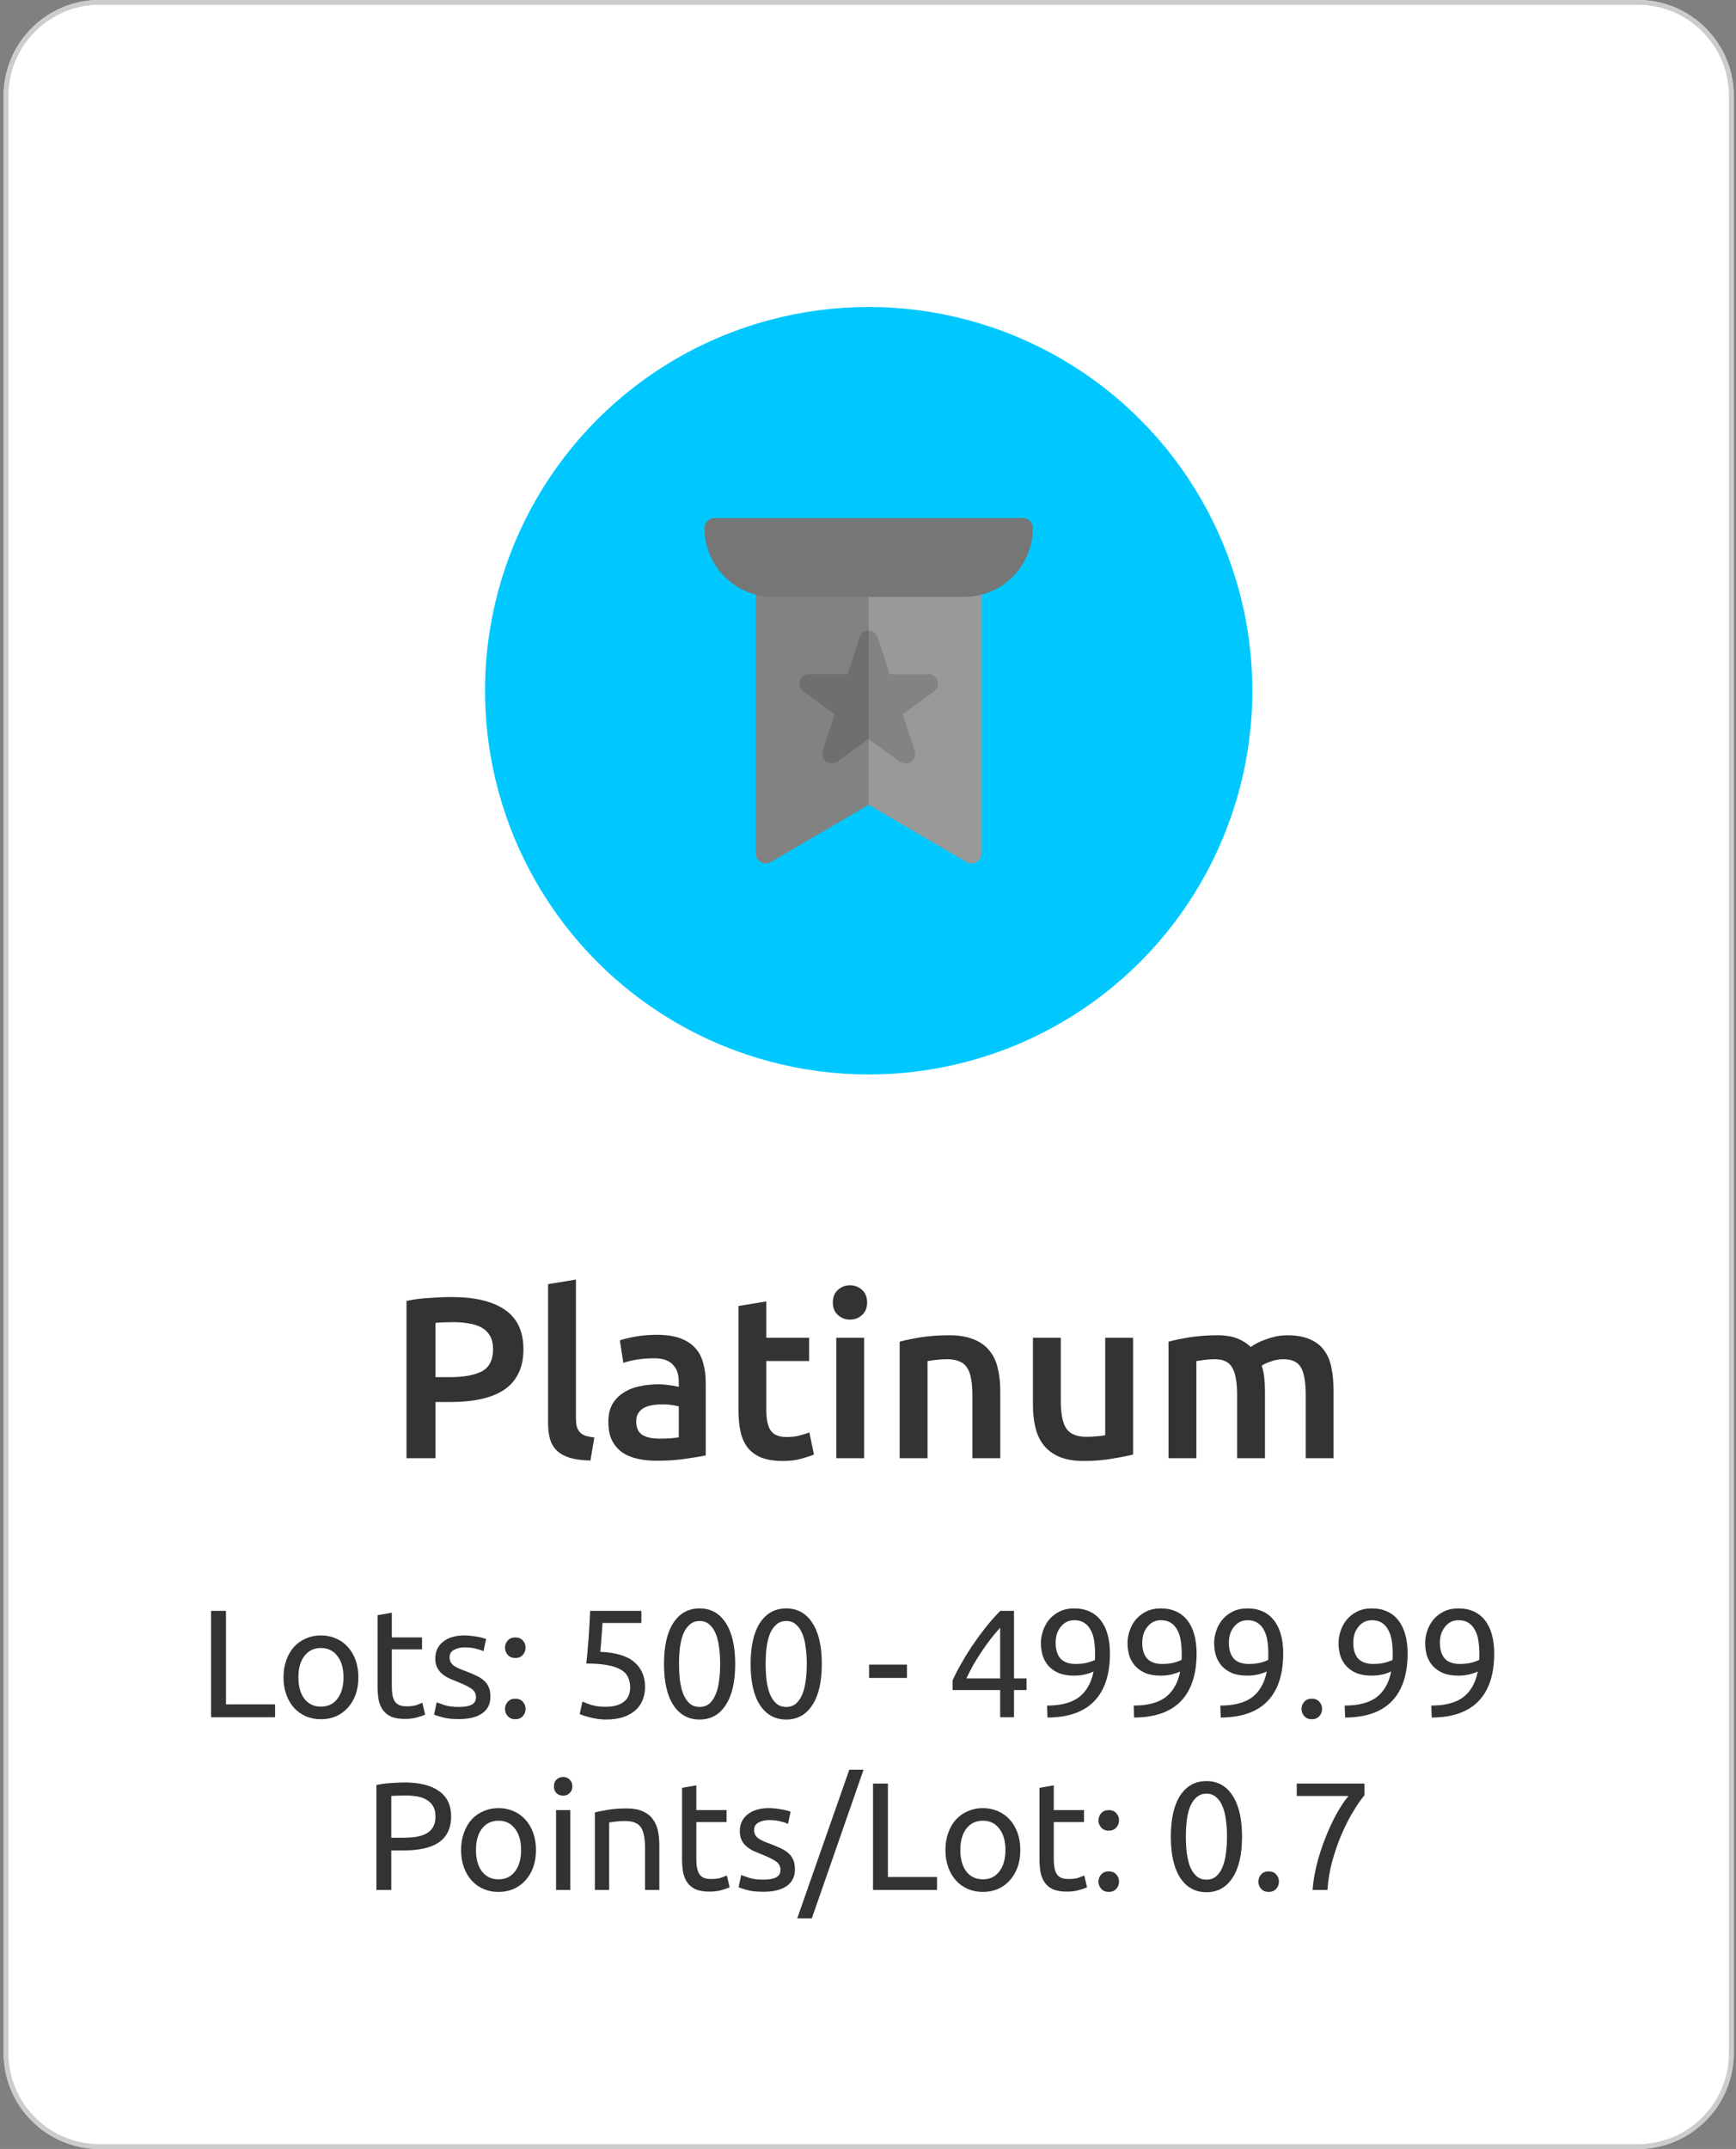
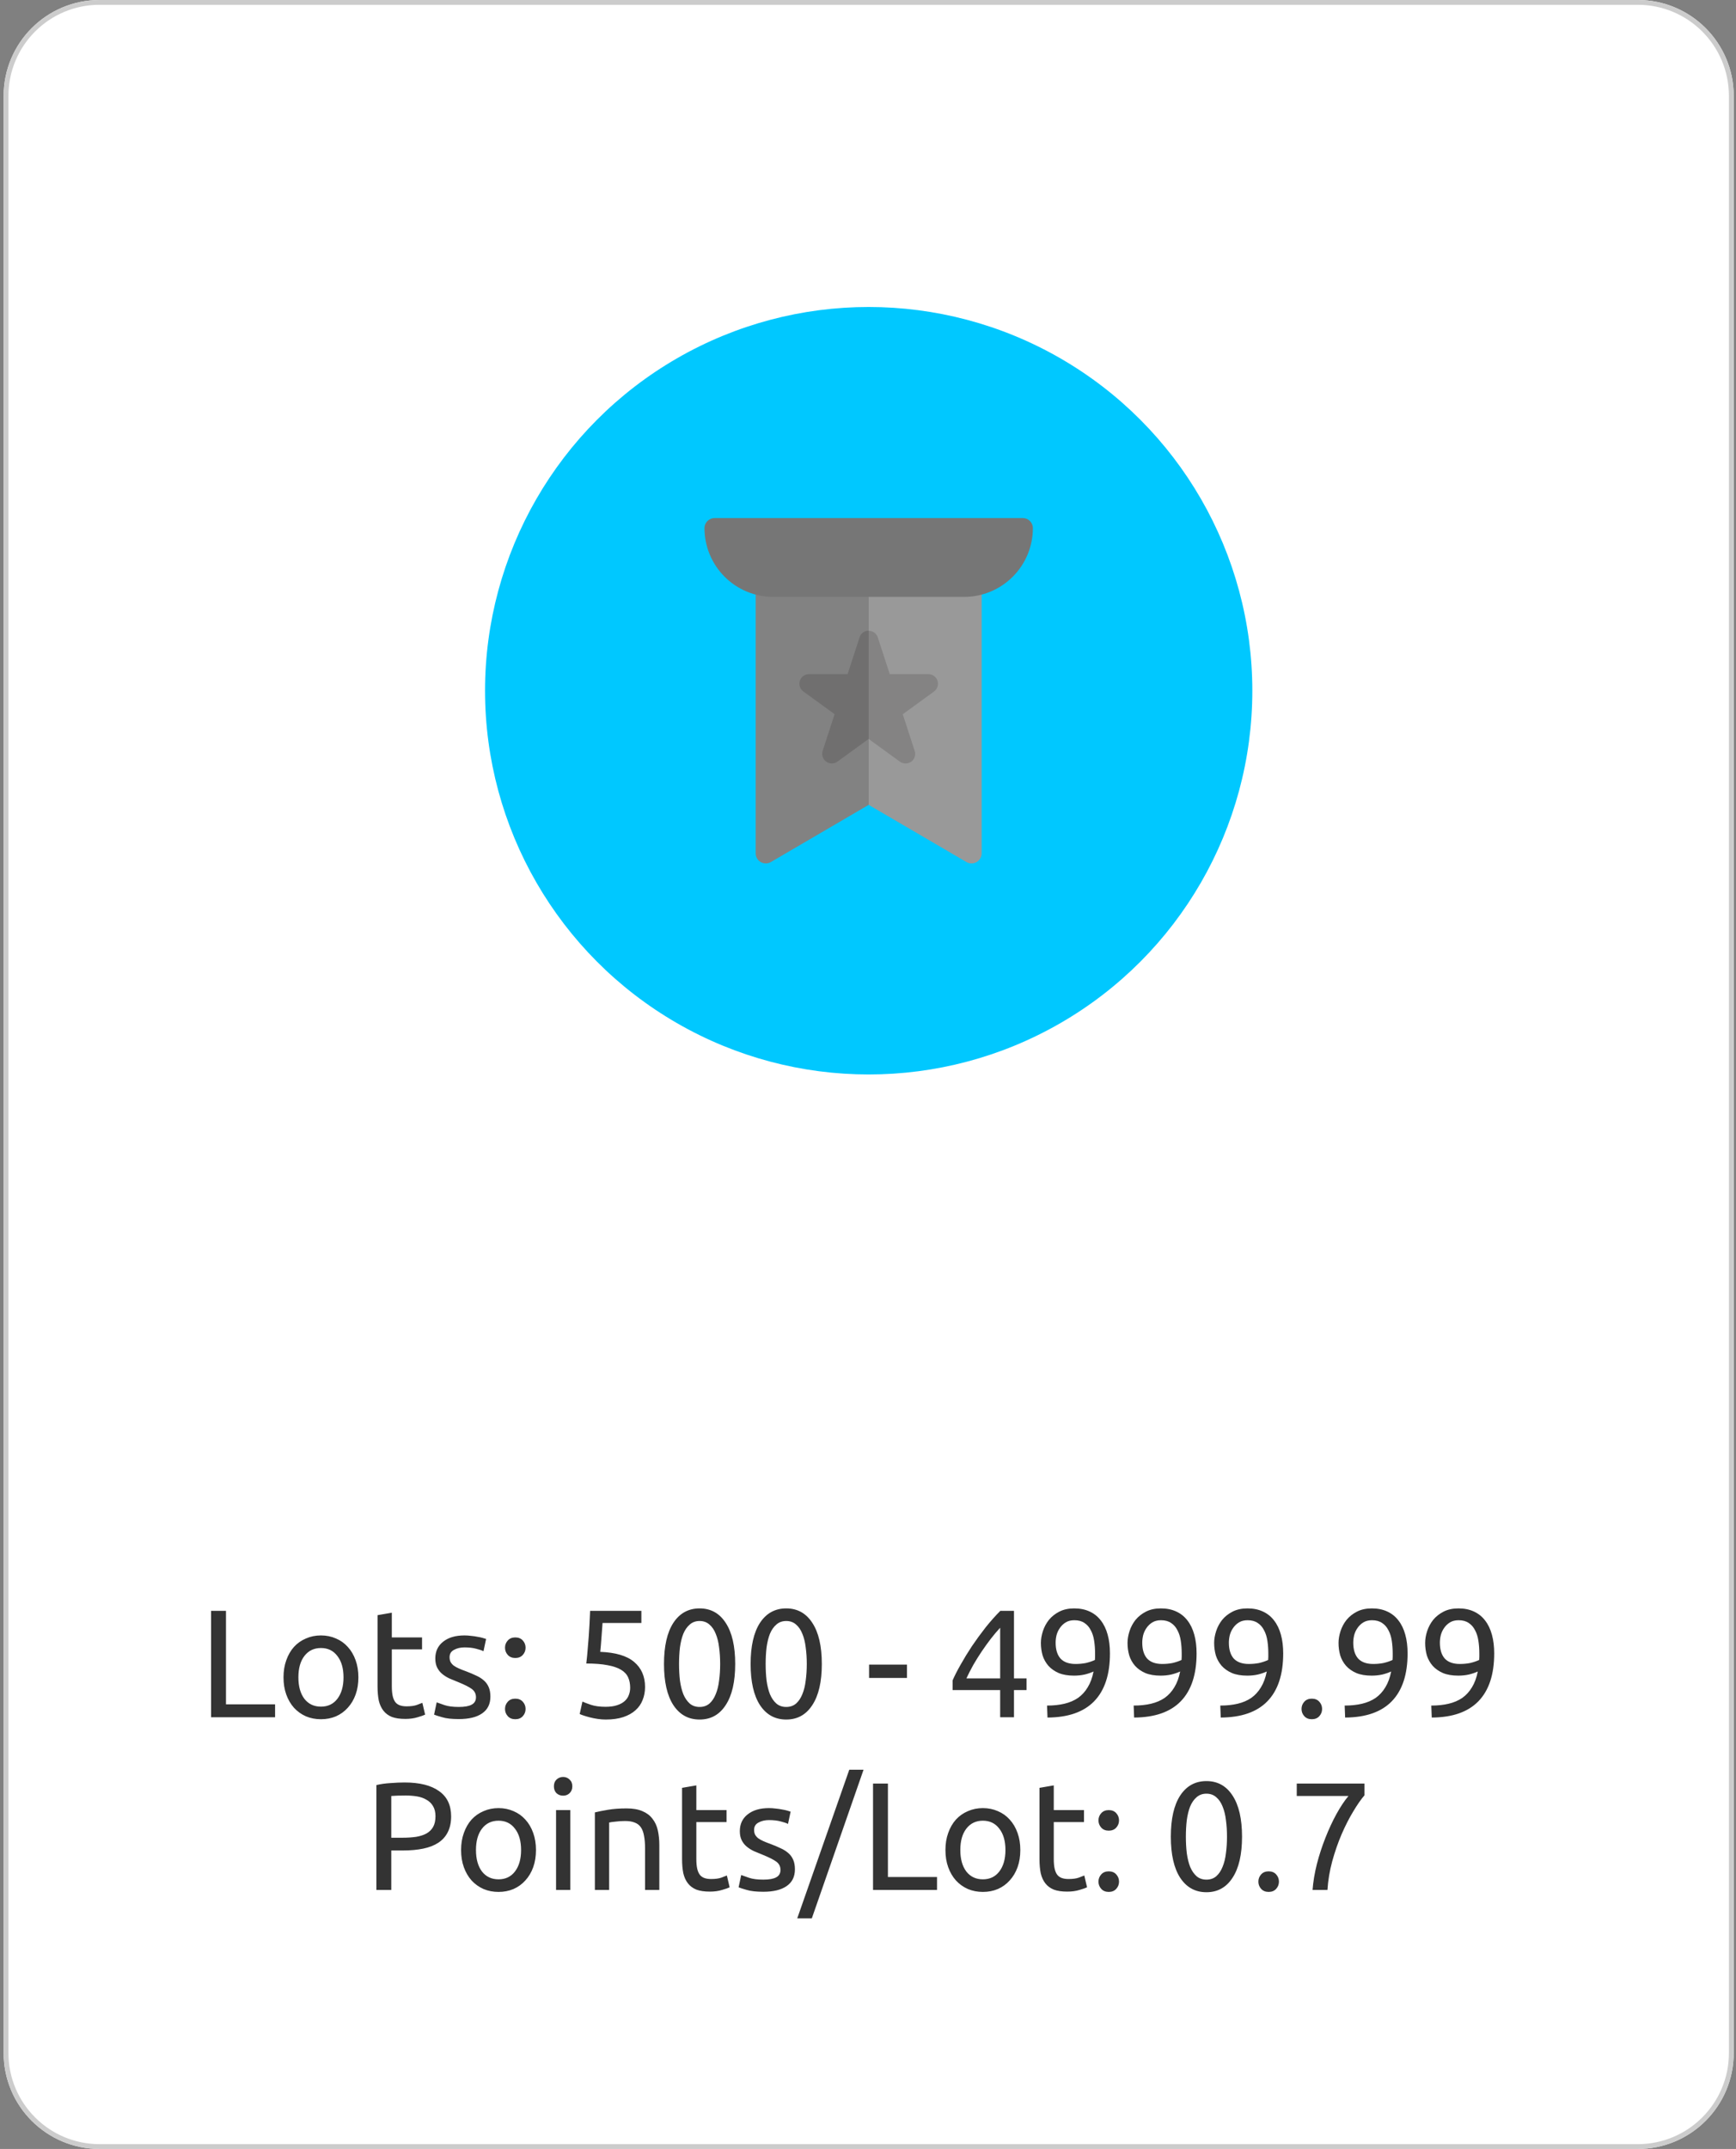
<svg xmlns="http://www.w3.org/2000/svg" width="181" height="224" viewBox="0 0 181 224" fill="none">
  <rect x="0" y="0" width="181" height="224" fill="#808080" stroke="none" />
  <path d="M0.38 10C0.38 4.477 4.858 0 10.38 0H170.761C176.284 0 180.761 4.477 180.761 10V214C180.761 219.523 176.284 224 170.761 224H10.38C4.858 224 0.38 219.523 0.38 214V10Z" fill="white" />
  <path fill-rule="evenodd" clip-rule="evenodd" d="M170.761 0.5H10.38C5.134 0.5 0.88 4.753 0.88 10V214C0.88 219.247 5.134 223.5 10.38 223.5H170.761C176.008 223.5 180.261 219.247 180.261 214V10C180.261 4.753 176.008 0.5 170.761 0.5ZM10.38 0C4.858 0 0.38 4.477 0.38 10V214C0.38 219.523 4.858 224 10.38 224H170.761C176.284 224 180.761 219.523 180.761 214V10C180.761 4.477 176.284 0 170.761 0H10.38Z" fill="#CCCCCC" />
  <path d="M28.681 177.656V179H22.009V167.912H23.561V177.656H28.681ZM37.367 174.84C37.367 175.501 37.271 176.099 37.079 176.632C36.887 177.165 36.615 177.624 36.263 178.008C35.921 178.392 35.511 178.691 35.031 178.904C34.551 179.107 34.028 179.208 33.463 179.208C32.897 179.208 32.375 179.107 31.895 178.904C31.415 178.691 30.999 178.392 30.647 178.008C30.305 177.624 30.039 177.165 29.847 176.632C29.655 176.099 29.559 175.501 29.559 174.84C29.559 174.189 29.655 173.597 29.847 173.064C30.039 172.52 30.305 172.056 30.647 171.672C30.999 171.288 31.415 170.995 31.895 170.792C32.375 170.579 32.897 170.472 33.463 170.472C34.028 170.472 34.551 170.579 35.031 170.792C35.511 170.995 35.921 171.288 36.263 171.672C36.615 172.056 36.887 172.52 37.079 173.064C37.271 173.597 37.367 174.189 37.367 174.84ZM35.815 174.84C35.815 173.901 35.601 173.16 35.175 172.616C34.759 172.061 34.188 171.784 33.463 171.784C32.737 171.784 32.161 172.061 31.735 172.616C31.319 173.16 31.111 173.901 31.111 174.84C31.111 175.779 31.319 176.525 31.735 177.08C32.161 177.624 32.737 177.896 33.463 177.896C34.188 177.896 34.759 177.624 35.175 177.08C35.601 176.525 35.815 175.779 35.815 174.84ZM40.852 170.68H44.004V171.928H40.852V175.768C40.852 176.184 40.884 176.531 40.948 176.808C41.012 177.075 41.108 177.288 41.236 177.448C41.364 177.597 41.524 177.704 41.716 177.768C41.908 177.832 42.132 177.864 42.388 177.864C42.836 177.864 43.194 177.816 43.46 177.72C43.737 177.613 43.929 177.539 44.036 177.496L44.324 178.728C44.175 178.803 43.913 178.893 43.54 179C43.167 179.117 42.74 179.176 42.26 179.176C41.695 179.176 41.225 179.107 40.852 178.968C40.489 178.819 40.196 178.6 39.972 178.312C39.748 178.024 39.588 177.672 39.492 177.256C39.407 176.829 39.364 176.339 39.364 175.784V168.36L40.852 168.104V170.68ZM47.834 177.928C48.442 177.928 48.89 177.848 49.178 177.688C49.476 177.528 49.626 177.272 49.626 176.92C49.626 176.557 49.482 176.269 49.194 176.056C48.906 175.843 48.431 175.603 47.77 175.336C47.45 175.208 47.14 175.08 46.842 174.952C46.554 174.813 46.303 174.653 46.09 174.472C45.876 174.291 45.706 174.072 45.578 173.816C45.45 173.56 45.386 173.245 45.386 172.872C45.386 172.136 45.658 171.555 46.202 171.128C46.746 170.691 47.487 170.472 48.426 170.472C48.66 170.472 48.895 170.488 49.13 170.52C49.364 170.541 49.583 170.573 49.786 170.616C49.988 170.648 50.164 170.685 50.314 170.728C50.474 170.771 50.596 170.808 50.682 170.84L50.41 172.12C50.25 172.035 49.999 171.949 49.658 171.864C49.316 171.768 48.906 171.72 48.426 171.72C48.01 171.72 47.647 171.805 47.338 171.976C47.028 172.136 46.874 172.392 46.874 172.744C46.874 172.925 46.906 173.085 46.97 173.224C47.044 173.363 47.151 173.491 47.29 173.608C47.439 173.715 47.62 173.816 47.834 173.912C48.047 174.008 48.303 174.109 48.602 174.216C48.996 174.365 49.348 174.515 49.658 174.664C49.967 174.803 50.228 174.968 50.442 175.16C50.666 175.352 50.836 175.587 50.954 175.864C51.071 176.131 51.13 176.461 51.13 176.856C51.13 177.624 50.842 178.205 50.266 178.6C49.7 178.995 48.89 179.192 47.834 179.192C47.098 179.192 46.522 179.128 46.106 179C45.69 178.883 45.407 178.792 45.258 178.728L45.53 177.448C45.7 177.512 45.972 177.608 46.346 177.736C46.719 177.864 47.215 177.928 47.834 177.928ZM54.798 178.136C54.798 178.424 54.702 178.675 54.51 178.888C54.318 179.101 54.057 179.208 53.726 179.208C53.396 179.208 53.134 179.101 52.942 178.888C52.75 178.675 52.654 178.424 52.654 178.136C52.654 177.848 52.75 177.597 52.942 177.384C53.134 177.171 53.396 177.064 53.726 177.064C54.057 177.064 54.318 177.171 54.51 177.384C54.702 177.597 54.798 177.848 54.798 178.136ZM54.798 171.752C54.798 172.04 54.702 172.291 54.51 172.504C54.318 172.717 54.057 172.824 53.726 172.824C53.396 172.824 53.134 172.717 52.942 172.504C52.75 172.291 52.654 172.04 52.654 171.752C52.654 171.464 52.75 171.213 52.942 171C53.134 170.787 53.396 170.68 53.726 170.68C54.057 170.68 54.318 170.787 54.51 171C54.702 171.213 54.798 171.464 54.798 171.752ZM62.583 172.184C64.194 172.248 65.372 172.6 66.119 173.24C66.876 173.88 67.255 174.749 67.255 175.848C67.255 176.339 67.17 176.792 66.999 177.208C66.839 177.624 66.588 177.981 66.247 178.28C65.916 178.579 65.495 178.813 64.983 178.984C64.471 179.155 63.863 179.24 63.159 179.24C62.882 179.24 62.599 179.219 62.311 179.176C62.023 179.133 61.756 179.08 61.511 179.016C61.266 178.952 61.047 178.888 60.855 178.824C60.663 178.76 60.524 178.707 60.439 178.664L60.727 177.368C60.908 177.453 61.202 177.565 61.607 177.704C62.023 177.843 62.53 177.912 63.127 177.912C63.607 177.912 64.007 177.859 64.327 177.752C64.658 177.645 64.924 177.501 65.127 177.32C65.33 177.139 65.474 176.931 65.559 176.696C65.655 176.451 65.703 176.195 65.703 175.928C65.703 175.523 65.634 175.165 65.495 174.856C65.356 174.536 65.111 174.269 64.759 174.056C64.407 173.843 63.938 173.683 63.351 173.576C62.764 173.459 62.023 173.4 61.127 173.4C61.191 172.877 61.239 172.387 61.271 171.928C61.314 171.469 61.351 171.021 61.383 170.584C61.415 170.147 61.442 169.715 61.463 169.288C61.484 168.851 61.506 168.392 61.527 167.912H66.871V169.176H62.823C62.812 169.336 62.796 169.555 62.775 169.832C62.754 170.099 62.732 170.381 62.711 170.68C62.69 170.968 62.668 171.251 62.647 171.528C62.626 171.805 62.604 172.024 62.583 172.184ZM69.23 173.448C69.23 171.592 69.555 170.163 70.206 169.16C70.868 168.157 71.779 167.656 72.942 167.656C74.105 167.656 75.011 168.157 75.662 169.16C76.323 170.163 76.654 171.592 76.654 173.448C76.654 175.304 76.323 176.733 75.662 177.736C75.011 178.739 74.105 179.24 72.942 179.24C71.779 179.24 70.868 178.739 70.206 177.736C69.555 176.733 69.23 175.304 69.23 173.448ZM75.086 173.448C75.086 172.84 75.049 172.264 74.974 171.72C74.91 171.176 74.793 170.701 74.622 170.296C74.462 169.891 74.243 169.571 73.966 169.336C73.689 169.091 73.347 168.968 72.942 168.968C72.537 168.968 72.195 169.091 71.918 169.336C71.641 169.571 71.417 169.891 71.246 170.296C71.086 170.701 70.969 171.176 70.894 171.72C70.83 172.264 70.798 172.84 70.798 173.448C70.798 174.056 70.83 174.632 70.894 175.176C70.969 175.72 71.086 176.195 71.246 176.6C71.417 177.005 71.641 177.331 71.918 177.576C72.195 177.811 72.537 177.928 72.942 177.928C73.347 177.928 73.689 177.811 73.966 177.576C74.243 177.331 74.462 177.005 74.622 176.6C74.793 176.195 74.91 175.72 74.974 175.176C75.049 174.632 75.086 174.056 75.086 173.448ZM78.261 173.448C78.261 171.592 78.587 170.163 79.237 169.16C79.899 168.157 80.811 167.656 81.973 167.656C83.136 167.656 84.043 168.157 84.693 169.16C85.355 170.163 85.685 171.592 85.685 173.448C85.685 175.304 85.355 176.733 84.693 177.736C84.043 178.739 83.136 179.24 81.973 179.24C80.811 179.24 79.899 178.739 79.237 177.736C78.587 176.733 78.261 175.304 78.261 173.448ZM84.117 173.448C84.117 172.84 84.08 172.264 84.005 171.72C83.941 171.176 83.824 170.701 83.653 170.296C83.493 169.891 83.275 169.571 82.997 169.336C82.72 169.091 82.379 168.968 81.973 168.968C81.568 168.968 81.227 169.091 80.949 169.336C80.672 169.571 80.448 169.891 80.277 170.296C80.117 170.701 80 171.176 79.925 171.72C79.861 172.264 79.829 172.84 79.829 173.448C79.829 174.056 79.861 174.632 79.925 175.176C80 175.72 80.117 176.195 80.277 176.6C80.448 177.005 80.672 177.331 80.949 177.576C81.227 177.811 81.568 177.928 81.973 177.928C82.379 177.928 82.72 177.811 82.997 177.576C83.275 177.331 83.493 177.005 83.653 176.6C83.824 176.195 83.941 175.72 84.005 175.176C84.08 174.632 84.117 174.056 84.117 173.448ZM90.612 173.512H94.564V174.904H90.612V173.512ZM99.32 175.16C99.523 174.691 99.8 174.147 100.152 173.528C100.504 172.899 100.899 172.253 101.336 171.592C101.784 170.931 102.259 170.28 102.76 169.64C103.272 169 103.784 168.424 104.296 167.912H105.72V174.952H107.032V176.168H105.72V179H104.28V176.168H99.32V175.16ZM104.28 169.672C103.96 170.013 103.635 170.397 103.304 170.824C102.984 171.24 102.67 171.677 102.36 172.136C102.051 172.595 101.758 173.064 101.48 173.544C101.214 174.024 100.974 174.493 100.76 174.952H104.28V169.672ZM115.727 172.344C115.727 174.541 115.178 176.205 114.079 177.336C112.991 178.456 111.37 179.021 109.215 179.032L109.167 177.784C109.839 177.784 110.442 177.72 110.975 177.592C111.519 177.464 111.994 177.261 112.399 176.984C112.805 176.696 113.141 176.328 113.407 175.88C113.685 175.432 113.887 174.883 114.015 174.232C113.738 174.36 113.423 174.467 113.071 174.552C112.719 174.627 112.357 174.664 111.983 174.664C111.354 174.664 110.821 174.573 110.383 174.392C109.946 174.2 109.589 173.949 109.311 173.64C109.034 173.32 108.831 172.957 108.703 172.552C108.586 172.136 108.527 171.704 108.527 171.256C108.527 170.861 108.597 170.451 108.735 170.024C108.874 169.597 109.082 169.208 109.359 168.856C109.647 168.504 110.01 168.216 110.447 167.992C110.885 167.768 111.402 167.656 111.999 167.656C112.607 167.656 113.141 167.763 113.599 167.976C114.069 168.189 114.458 168.499 114.767 168.904C115.087 169.309 115.327 169.805 115.487 170.392C115.647 170.968 115.727 171.619 115.727 172.344ZM112.143 173.448C112.517 173.448 112.869 173.416 113.199 173.352C113.53 173.277 113.85 173.171 114.159 173.032C114.17 172.915 114.175 172.803 114.175 172.696C114.175 172.579 114.175 172.461 114.175 172.344C114.175 171.885 114.143 171.448 114.079 171.032C114.015 170.605 113.898 170.237 113.727 169.928C113.567 169.608 113.349 169.357 113.071 169.176C112.794 168.984 112.442 168.888 112.015 168.888C111.663 168.888 111.365 168.963 111.119 169.112C110.874 169.261 110.671 169.453 110.511 169.688C110.351 169.912 110.234 170.163 110.159 170.44C110.095 170.707 110.063 170.968 110.063 171.224C110.063 171.949 110.234 172.504 110.575 172.888C110.927 173.261 111.45 173.448 112.143 173.448ZM124.759 172.344C124.759 174.541 124.209 176.205 123.111 177.336C122.023 178.456 120.401 179.021 118.247 179.032L118.199 177.784C118.871 177.784 119.473 177.72 120.007 177.592C120.551 177.464 121.025 177.261 121.431 176.984C121.836 176.696 122.172 176.328 122.439 175.88C122.716 175.432 122.919 174.883 123.047 174.232C122.769 174.36 122.455 174.467 122.103 174.552C121.751 174.627 121.388 174.664 121.015 174.664C120.385 174.664 119.852 174.573 119.415 174.392C118.977 174.2 118.62 173.949 118.343 173.64C118.065 173.32 117.863 172.957 117.735 172.552C117.617 172.136 117.559 171.704 117.559 171.256C117.559 170.861 117.628 170.451 117.767 170.024C117.905 169.597 118.113 169.208 118.391 168.856C118.679 168.504 119.041 168.216 119.479 167.992C119.916 167.768 120.433 167.656 121.031 167.656C121.639 167.656 122.172 167.763 122.631 167.976C123.1 168.189 123.489 168.499 123.799 168.904C124.119 169.309 124.359 169.805 124.519 170.392C124.679 170.968 124.759 171.619 124.759 172.344ZM121.175 173.448C121.548 173.448 121.9 173.416 122.231 173.352C122.561 173.277 122.881 173.171 123.191 173.032C123.201 172.915 123.207 172.803 123.207 172.696C123.207 172.579 123.207 172.461 123.207 172.344C123.207 171.885 123.175 171.448 123.111 171.032C123.047 170.605 122.929 170.237 122.759 169.928C122.599 169.608 122.38 169.357 122.103 169.176C121.825 168.984 121.473 168.888 121.047 168.888C120.695 168.888 120.396 168.963 120.151 169.112C119.905 169.261 119.703 169.453 119.543 169.688C119.383 169.912 119.265 170.163 119.191 170.44C119.127 170.707 119.095 170.968 119.095 171.224C119.095 171.949 119.265 172.504 119.607 172.888C119.959 173.261 120.481 173.448 121.175 173.448ZM133.79 172.344C133.79 174.541 133.241 176.205 132.142 177.336C131.054 178.456 129.433 179.021 127.278 179.032L127.23 177.784C127.902 177.784 128.505 177.72 129.038 177.592C129.582 177.464 130.057 177.261 130.462 176.984C130.867 176.696 131.203 176.328 131.47 175.88C131.747 175.432 131.95 174.883 132.078 174.232C131.801 174.36 131.486 174.467 131.134 174.552C130.782 174.627 130.419 174.664 130.046 174.664C129.417 174.664 128.883 174.573 128.446 174.392C128.009 174.2 127.651 173.949 127.374 173.64C127.097 173.32 126.894 172.957 126.766 172.552C126.649 172.136 126.59 171.704 126.59 171.256C126.59 170.861 126.659 170.451 126.798 170.024C126.937 169.597 127.145 169.208 127.422 168.856C127.71 168.504 128.073 168.216 128.51 167.992C128.947 167.768 129.465 167.656 130.062 167.656C130.67 167.656 131.203 167.763 131.662 167.976C132.131 168.189 132.521 168.499 132.83 168.904C133.15 169.309 133.39 169.805 133.55 170.392C133.71 170.968 133.79 171.619 133.79 172.344ZM130.206 173.448C130.579 173.448 130.931 173.416 131.262 173.352C131.593 173.277 131.913 173.171 132.222 173.032C132.233 172.915 132.238 172.803 132.238 172.696C132.238 172.579 132.238 172.461 132.238 172.344C132.238 171.885 132.206 171.448 132.142 171.032C132.078 170.605 131.961 170.237 131.79 169.928C131.63 169.608 131.411 169.357 131.134 169.176C130.857 168.984 130.505 168.888 130.078 168.888C129.726 168.888 129.427 168.963 129.182 169.112C128.937 169.261 128.734 169.453 128.574 169.688C128.414 169.912 128.297 170.163 128.222 170.44C128.158 170.707 128.126 170.968 128.126 171.224C128.126 171.949 128.297 172.504 128.638 172.888C128.99 173.261 129.513 173.448 130.206 173.448ZM137.845 178.136C137.845 178.424 137.749 178.675 137.557 178.888C137.365 179.101 137.104 179.208 136.773 179.208C136.443 179.208 136.181 179.101 135.989 178.888C135.797 178.675 135.701 178.424 135.701 178.136C135.701 177.848 135.797 177.597 135.989 177.384C136.181 177.171 136.443 177.064 136.773 177.064C137.104 177.064 137.365 177.171 137.557 177.384C137.749 177.597 137.845 177.848 137.845 178.136ZM146.759 172.344C146.759 174.541 146.209 176.205 145.111 177.336C144.023 178.456 142.401 179.021 140.247 179.032L140.199 177.784C140.871 177.784 141.473 177.72 142.007 177.592C142.551 177.464 143.025 177.261 143.431 176.984C143.836 176.696 144.172 176.328 144.439 175.88C144.716 175.432 144.919 174.883 145.047 174.232C144.769 174.36 144.455 174.467 144.103 174.552C143.751 174.627 143.388 174.664 143.015 174.664C142.385 174.664 141.852 174.573 141.415 174.392C140.977 174.2 140.62 173.949 140.343 173.64C140.065 173.32 139.863 172.957 139.735 172.552C139.617 172.136 139.559 171.704 139.559 171.256C139.559 170.861 139.628 170.451 139.767 170.024C139.905 169.597 140.113 169.208 140.391 168.856C140.679 168.504 141.041 168.216 141.479 167.992C141.916 167.768 142.433 167.656 143.031 167.656C143.639 167.656 144.172 167.763 144.631 167.976C145.1 168.189 145.489 168.499 145.799 168.904C146.119 169.309 146.359 169.805 146.519 170.392C146.679 170.968 146.759 171.619 146.759 172.344ZM143.175 173.448C143.548 173.448 143.9 173.416 144.231 173.352C144.561 173.277 144.881 173.171 145.191 173.032C145.201 172.915 145.207 172.803 145.207 172.696C145.207 172.579 145.207 172.461 145.207 172.344C145.207 171.885 145.175 171.448 145.111 171.032C145.047 170.605 144.929 170.237 144.759 169.928C144.599 169.608 144.38 169.357 144.103 169.176C143.825 168.984 143.473 168.888 143.047 168.888C142.695 168.888 142.396 168.963 142.151 169.112C141.905 169.261 141.703 169.453 141.543 169.688C141.383 169.912 141.265 170.163 141.191 170.44C141.127 170.707 141.095 170.968 141.095 171.224C141.095 171.949 141.265 172.504 141.607 172.888C141.959 173.261 142.481 173.448 143.175 173.448ZM155.79 172.344C155.79 174.541 155.241 176.205 154.142 177.336C153.054 178.456 151.433 179.021 149.278 179.032L149.23 177.784C149.902 177.784 150.505 177.72 151.038 177.592C151.582 177.464 152.057 177.261 152.462 176.984C152.867 176.696 153.203 176.328 153.47 175.88C153.747 175.432 153.95 174.883 154.078 174.232C153.801 174.36 153.486 174.467 153.134 174.552C152.782 174.627 152.419 174.664 152.046 174.664C151.417 174.664 150.883 174.573 150.446 174.392C150.009 174.2 149.651 173.949 149.374 173.64C149.097 173.32 148.894 172.957 148.766 172.552C148.649 172.136 148.59 171.704 148.59 171.256C148.59 170.861 148.659 170.451 148.798 170.024C148.937 169.597 149.145 169.208 149.422 168.856C149.71 168.504 150.073 168.216 150.51 167.992C150.947 167.768 151.465 167.656 152.062 167.656C152.67 167.656 153.203 167.763 153.662 167.976C154.131 168.189 154.521 168.499 154.83 168.904C155.15 169.309 155.39 169.805 155.55 170.392C155.71 170.968 155.79 171.619 155.79 172.344ZM152.206 173.448C152.579 173.448 152.931 173.416 153.262 173.352C153.593 173.277 153.913 173.171 154.222 173.032C154.233 172.915 154.238 172.803 154.238 172.696C154.238 172.579 154.238 172.461 154.238 172.344C154.238 171.885 154.206 171.448 154.142 171.032C154.078 170.605 153.961 170.237 153.79 169.928C153.63 169.608 153.411 169.357 153.134 169.176C152.857 168.984 152.505 168.888 152.078 168.888C151.726 168.888 151.427 168.963 151.182 169.112C150.937 169.261 150.734 169.453 150.574 169.688C150.414 169.912 150.297 170.163 150.222 170.44C150.158 170.707 150.126 170.968 150.126 171.224C150.126 171.949 150.297 172.504 150.638 172.888C150.99 173.261 151.513 173.448 152.206 173.448ZM42.188 185.8C43.745 185.8 44.94 186.099 45.772 186.696C46.614 187.283 47.036 188.163 47.036 189.336C47.036 189.976 46.918 190.525 46.684 190.984C46.46 191.432 46.129 191.8 45.692 192.088C45.265 192.365 44.742 192.568 44.124 192.696C43.505 192.824 42.806 192.888 42.028 192.888H40.796V197H39.244V186.072C39.681 185.965 40.166 185.896 40.7 185.864C41.244 185.821 41.74 185.8 42.188 185.8ZM42.316 187.16C41.654 187.16 41.148 187.176 40.796 187.208V191.56H41.964C42.497 191.56 42.977 191.528 43.404 191.464C43.83 191.389 44.188 191.272 44.476 191.112C44.774 190.941 45.004 190.712 45.164 190.424C45.324 190.136 45.404 189.768 45.404 189.32C45.404 188.893 45.318 188.541 45.148 188.264C44.988 187.987 44.764 187.768 44.476 187.608C44.198 187.437 43.873 187.32 43.5 187.256C43.126 187.192 42.732 187.16 42.316 187.16ZM55.882 192.84C55.882 193.501 55.786 194.099 55.594 194.632C55.402 195.165 55.13 195.624 54.778 196.008C54.437 196.392 54.026 196.691 53.546 196.904C53.066 197.107 52.544 197.208 51.978 197.208C51.413 197.208 50.89 197.107 50.41 196.904C49.93 196.691 49.514 196.392 49.162 196.008C48.821 195.624 48.554 195.165 48.362 194.632C48.17 194.099 48.074 193.501 48.074 192.84C48.074 192.189 48.17 191.597 48.362 191.064C48.554 190.52 48.821 190.056 49.162 189.672C49.514 189.288 49.93 188.995 50.41 188.792C50.89 188.579 51.413 188.472 51.978 188.472C52.544 188.472 53.066 188.579 53.546 188.792C54.026 188.995 54.437 189.288 54.778 189.672C55.13 190.056 55.402 190.52 55.594 191.064C55.786 191.597 55.882 192.189 55.882 192.84ZM54.33 192.84C54.33 191.901 54.117 191.16 53.69 190.616C53.274 190.061 52.704 189.784 51.978 189.784C51.253 189.784 50.677 190.061 50.25 190.616C49.834 191.16 49.626 191.901 49.626 192.84C49.626 193.779 49.834 194.525 50.25 195.08C50.677 195.624 51.253 195.896 51.978 195.896C52.704 195.896 53.274 195.624 53.69 195.08C54.117 194.525 54.33 193.779 54.33 192.84ZM59.464 197H57.976V188.68H59.464V197ZM58.712 187.176C58.445 187.176 58.216 187.091 58.024 186.92C57.843 186.739 57.752 186.499 57.752 186.2C57.752 185.901 57.843 185.667 58.024 185.496C58.216 185.315 58.445 185.224 58.712 185.224C58.978 185.224 59.203 185.315 59.384 185.496C59.576 185.667 59.672 185.901 59.672 186.2C59.672 186.499 59.576 186.739 59.384 186.92C59.203 187.091 58.978 187.176 58.712 187.176ZM62.023 188.92C62.364 188.835 62.817 188.744 63.383 188.648C63.948 188.552 64.599 188.504 65.335 188.504C65.996 188.504 66.545 188.6 66.983 188.792C67.42 188.973 67.767 189.235 68.023 189.576C68.289 189.907 68.476 190.307 68.583 190.776C68.689 191.245 68.743 191.763 68.743 192.328V197H67.255V192.648C67.255 192.136 67.217 191.699 67.143 191.336C67.079 190.973 66.967 190.68 66.807 190.456C66.647 190.232 66.433 190.072 66.167 189.976C65.9 189.869 65.569 189.816 65.175 189.816C65.015 189.816 64.849 189.821 64.679 189.832C64.508 189.843 64.343 189.859 64.183 189.88C64.033 189.891 63.895 189.907 63.767 189.928C63.649 189.949 63.564 189.965 63.511 189.976V197H62.023V188.92ZM72.602 188.68H75.754V189.928H72.602V193.768C72.602 194.184 72.634 194.531 72.698 194.808C72.762 195.075 72.858 195.288 72.986 195.448C73.114 195.597 73.274 195.704 73.466 195.768C73.658 195.832 73.882 195.864 74.138 195.864C74.586 195.864 74.944 195.816 75.21 195.72C75.487 195.613 75.68 195.539 75.786 195.496L76.074 196.728C75.925 196.803 75.663 196.893 75.29 197C74.917 197.117 74.49 197.176 74.01 197.176C73.445 197.176 72.975 197.107 72.602 196.968C72.24 196.819 71.946 196.6 71.722 196.312C71.498 196.024 71.338 195.672 71.242 195.256C71.157 194.829 71.114 194.339 71.114 193.784V186.36L72.602 186.104V188.68ZM79.584 195.928C80.192 195.928 80.64 195.848 80.928 195.688C81.226 195.528 81.376 195.272 81.376 194.92C81.376 194.557 81.232 194.269 80.944 194.056C80.656 193.843 80.181 193.603 79.52 193.336C79.2 193.208 78.89 193.08 78.592 192.952C78.304 192.813 78.053 192.653 77.84 192.472C77.626 192.291 77.456 192.072 77.328 191.816C77.2 191.56 77.136 191.245 77.136 190.872C77.136 190.136 77.408 189.555 77.952 189.128C78.496 188.691 79.237 188.472 80.176 188.472C80.41 188.472 80.645 188.488 80.88 188.52C81.114 188.541 81.333 188.573 81.536 188.616C81.738 188.648 81.914 188.685 82.064 188.728C82.224 188.771 82.346 188.808 82.432 188.84L82.16 190.12C82 190.035 81.749 189.949 81.408 189.864C81.066 189.768 80.656 189.72 80.176 189.72C79.76 189.72 79.397 189.805 79.088 189.976C78.778 190.136 78.624 190.392 78.624 190.744C78.624 190.925 78.656 191.085 78.72 191.224C78.794 191.363 78.901 191.491 79.04 191.608C79.189 191.715 79.37 191.816 79.584 191.912C79.797 192.008 80.053 192.109 80.352 192.216C80.746 192.365 81.098 192.515 81.408 192.664C81.717 192.803 81.978 192.968 82.192 193.16C82.416 193.352 82.586 193.587 82.704 193.864C82.821 194.131 82.88 194.461 82.88 194.856C82.88 195.624 82.592 196.205 82.016 196.6C81.45 196.995 80.64 197.192 79.584 197.192C78.848 197.192 78.272 197.128 77.856 197C77.44 196.883 77.157 196.792 77.008 196.728L77.28 195.448C77.45 195.512 77.722 195.608 78.096 195.736C78.469 195.864 78.965 195.928 79.584 195.928ZM84.644 199.96H83.124L88.548 184.472H90.036L84.644 199.96ZM97.697 195.656V197H91.025V185.912H92.577V195.656H97.697ZM106.382 192.84C106.382 193.501 106.286 194.099 106.094 194.632C105.902 195.165 105.63 195.624 105.278 196.008C104.937 196.392 104.526 196.691 104.046 196.904C103.566 197.107 103.044 197.208 102.478 197.208C101.913 197.208 101.39 197.107 100.91 196.904C100.43 196.691 100.014 196.392 99.662 196.008C99.321 195.624 99.054 195.165 98.862 194.632C98.67 194.099 98.574 193.501 98.574 192.84C98.574 192.189 98.67 191.597 98.862 191.064C99.054 190.52 99.321 190.056 99.662 189.672C100.014 189.288 100.43 188.995 100.91 188.792C101.39 188.579 101.913 188.472 102.478 188.472C103.044 188.472 103.566 188.579 104.046 188.792C104.526 188.995 104.937 189.288 105.278 189.672C105.63 190.056 105.902 190.52 106.094 191.064C106.286 191.597 106.382 192.189 106.382 192.84ZM104.83 192.84C104.83 191.901 104.617 191.16 104.19 190.616C103.774 190.061 103.204 189.784 102.478 189.784C101.753 189.784 101.177 190.061 100.75 190.616C100.334 191.16 100.126 191.901 100.126 192.84C100.126 193.779 100.334 194.525 100.75 195.08C101.177 195.624 101.753 195.896 102.478 195.896C103.204 195.896 103.774 195.624 104.19 195.08C104.617 194.525 104.83 193.779 104.83 192.84ZM109.868 188.68H113.02V189.928H109.868V193.768C109.868 194.184 109.9 194.531 109.964 194.808C110.028 195.075 110.124 195.288 110.252 195.448C110.38 195.597 110.54 195.704 110.732 195.768C110.924 195.832 111.148 195.864 111.404 195.864C111.852 195.864 112.209 195.816 112.476 195.72C112.753 195.613 112.945 195.539 113.052 195.496L113.34 196.728C113.19 196.803 112.929 196.893 112.556 197C112.182 197.117 111.756 197.176 111.276 197.176C110.71 197.176 110.241 197.107 109.868 196.968C109.505 196.819 109.212 196.6 108.988 196.312C108.764 196.024 108.604 195.672 108.508 195.256C108.422 194.829 108.38 194.339 108.38 193.784V186.36L109.868 186.104V188.68ZM116.673 196.136C116.673 196.424 116.577 196.675 116.385 196.888C116.193 197.101 115.932 197.208 115.601 197.208C115.271 197.208 115.009 197.101 114.817 196.888C114.625 196.675 114.529 196.424 114.529 196.136C114.529 195.848 114.625 195.597 114.817 195.384C115.009 195.171 115.271 195.064 115.601 195.064C115.932 195.064 116.193 195.171 116.385 195.384C116.577 195.597 116.673 195.848 116.673 196.136ZM116.673 189.752C116.673 190.04 116.577 190.291 116.385 190.504C116.193 190.717 115.932 190.824 115.601 190.824C115.271 190.824 115.009 190.717 114.817 190.504C114.625 190.291 114.529 190.04 114.529 189.752C114.529 189.464 114.625 189.213 114.817 189C115.009 188.787 115.271 188.68 115.601 188.68C115.932 188.68 116.193 188.787 116.385 189C116.577 189.213 116.673 189.464 116.673 189.752ZM122.074 191.448C122.074 189.592 122.399 188.163 123.05 187.16C123.711 186.157 124.623 185.656 125.786 185.656C126.949 185.656 127.855 186.157 128.506 187.16C129.167 188.163 129.498 189.592 129.498 191.448C129.498 193.304 129.167 194.733 128.506 195.736C127.855 196.739 126.949 197.24 125.786 197.24C124.623 197.24 123.711 196.739 123.05 195.736C122.399 194.733 122.074 193.304 122.074 191.448ZM127.93 191.448C127.93 190.84 127.893 190.264 127.818 189.72C127.754 189.176 127.637 188.701 127.466 188.296C127.306 187.891 127.087 187.571 126.81 187.336C126.533 187.091 126.191 186.968 125.786 186.968C125.381 186.968 125.039 187.091 124.762 187.336C124.485 187.571 124.261 187.891 124.09 188.296C123.93 188.701 123.813 189.176 123.738 189.72C123.674 190.264 123.642 190.84 123.642 191.448C123.642 192.056 123.674 192.632 123.738 193.176C123.813 193.72 123.93 194.195 124.09 194.6C124.261 195.005 124.485 195.331 124.762 195.576C125.039 195.811 125.381 195.928 125.786 195.928C126.191 195.928 126.533 195.811 126.81 195.576C127.087 195.331 127.306 195.005 127.466 194.6C127.637 194.195 127.754 193.72 127.818 193.176C127.893 192.632 127.93 192.056 127.93 191.448ZM133.345 196.136C133.345 196.424 133.249 196.675 133.057 196.888C132.865 197.101 132.604 197.208 132.273 197.208C131.943 197.208 131.681 197.101 131.489 196.888C131.297 196.675 131.201 196.424 131.201 196.136C131.201 195.848 131.297 195.597 131.489 195.384C131.681 195.171 131.943 195.064 132.273 195.064C132.604 195.064 132.865 195.171 133.057 195.384C133.249 195.597 133.345 195.848 133.345 196.136ZM136.851 197C136.915 196.147 137.064 195.251 137.299 194.312C137.544 193.363 137.843 192.445 138.195 191.56C138.547 190.664 138.931 189.837 139.347 189.08C139.773 188.312 140.189 187.688 140.595 187.208H135.203V185.912H142.259V187.144C141.907 187.549 141.517 188.109 141.091 188.824C140.664 189.528 140.259 190.323 139.875 191.208C139.501 192.083 139.176 193.021 138.899 194.024C138.632 195.016 138.467 196.008 138.403 197H136.851Z" fill="#333333" />
-   <path d="M47.087 135.2C49.503 135.2 51.351 135.64 52.631 136.52C53.927 137.4 54.575 138.776 54.575 140.648C54.575 141.624 54.399 142.464 54.047 143.168C53.711 143.856 53.215 144.424 52.559 144.872C51.903 145.304 51.103 145.624 50.159 145.832C49.215 146.04 48.135 146.144 46.919 146.144H45.407V152H42.383V135.608C43.087 135.448 43.863 135.344 44.711 135.296C45.575 135.232 46.367 135.2 47.087 135.2ZM47.303 137.816C46.535 137.816 45.903 137.84 45.407 137.888V143.552H46.871C48.327 143.552 49.447 143.352 50.231 142.952C51.015 142.536 51.407 141.76 51.407 140.624C51.407 140.08 51.303 139.624 51.095 139.256C50.887 138.888 50.599 138.6 50.231 138.392C49.863 138.184 49.423 138.04 48.911 137.96C48.415 137.864 47.879 137.816 47.303 137.816ZM61.56 152.24C60.696 152.224 59.976 152.128 59.4 151.952C58.84 151.776 58.392 151.528 58.056 151.208C57.72 150.872 57.48 150.464 57.336 149.984C57.208 149.488 57.144 148.928 57.144 148.304V133.856L60.048 133.376V147.752C60.048 148.104 60.072 148.4 60.12 148.64C60.184 148.88 60.288 149.088 60.432 149.264C60.576 149.424 60.768 149.552 61.008 149.648C61.264 149.728 61.584 149.792 61.968 149.84L61.56 152.24ZM68.733 149.96C69.629 149.96 70.309 149.912 70.773 149.816V146.6C70.613 146.552 70.381 146.504 70.077 146.456C69.773 146.408 69.437 146.384 69.069 146.384C68.749 146.384 68.421 146.408 68.085 146.456C67.765 146.504 67.469 146.592 67.197 146.72C66.941 146.848 66.733 147.032 66.573 147.272C66.413 147.496 66.333 147.784 66.333 148.136C66.333 148.824 66.549 149.304 66.981 149.576C67.413 149.832 67.997 149.96 68.733 149.96ZM68.493 139.136C69.453 139.136 70.261 139.256 70.917 139.496C71.573 139.736 72.093 140.072 72.477 140.504C72.877 140.936 73.157 141.464 73.317 142.088C73.493 142.696 73.581 143.368 73.581 144.104V151.712C73.133 151.808 72.453 151.92 71.541 152.048C70.645 152.192 69.629 152.264 68.493 152.264C67.741 152.264 67.053 152.192 66.429 152.048C65.805 151.904 65.269 151.672 64.821 151.352C64.389 151.032 64.045 150.616 63.789 150.104C63.549 149.592 63.429 148.96 63.429 148.208C63.429 147.488 63.565 146.88 63.837 146.384C64.125 145.888 64.509 145.488 64.989 145.184C65.469 144.864 66.021 144.64 66.645 144.512C67.285 144.368 67.949 144.296 68.637 144.296C68.957 144.296 69.293 144.32 69.645 144.368C69.997 144.4 70.373 144.464 70.773 144.56V144.08C70.773 143.744 70.733 143.424 70.653 143.12C70.573 142.816 70.429 142.552 70.221 142.328C70.029 142.088 69.765 141.904 69.429 141.776C69.109 141.648 68.701 141.584 68.205 141.584C67.533 141.584 66.917 141.632 66.357 141.728C65.797 141.824 65.341 141.936 64.989 142.064L64.629 139.712C64.997 139.584 65.533 139.456 66.237 139.328C66.941 139.2 67.693 139.136 68.493 139.136ZM76.994 136.136L79.898 135.656V139.448H84.362V141.872H79.898V146.984C79.898 147.992 80.058 148.712 80.378 149.144C80.698 149.576 81.242 149.792 82.01 149.792C82.538 149.792 83.002 149.736 83.402 149.624C83.818 149.512 84.146 149.408 84.386 149.312L84.866 151.616C84.53 151.76 84.09 151.904 83.546 152.048C83.002 152.208 82.362 152.288 81.626 152.288C80.73 152.288 79.978 152.168 79.37 151.928C78.778 151.688 78.306 151.344 77.954 150.896C77.602 150.432 77.354 149.88 77.21 149.24C77.066 148.584 76.994 147.84 76.994 147.008V136.136ZM90.097 152H87.193V139.448H90.097V152ZM90.409 135.776C90.409 136.32 90.233 136.752 89.881 137.072C89.529 137.392 89.113 137.552 88.633 137.552C88.137 137.552 87.713 137.392 87.361 137.072C87.009 136.752 86.833 136.32 86.833 135.776C86.833 135.216 87.009 134.776 87.361 134.456C87.713 134.136 88.137 133.976 88.633 133.976C89.113 133.976 89.529 134.136 89.881 134.456C90.233 134.776 90.409 135.216 90.409 135.776ZM93.802 139.856C94.362 139.696 95.09 139.544 95.986 139.4C96.882 139.256 97.874 139.184 98.962 139.184C99.986 139.184 100.842 139.328 101.53 139.616C102.218 139.888 102.762 140.28 103.162 140.792C103.578 141.288 103.866 141.896 104.026 142.616C104.202 143.32 104.29 144.096 104.29 144.944V152H101.386V145.4C101.386 144.728 101.338 144.16 101.242 143.696C101.162 143.216 101.018 142.832 100.81 142.544C100.618 142.24 100.346 142.024 99.994 141.896C99.658 141.752 99.242 141.68 98.746 141.68C98.378 141.68 97.994 141.704 97.594 141.752C97.194 141.8 96.898 141.84 96.706 141.872V152H93.802V139.856ZM118.137 151.616C117.577 151.76 116.849 151.904 115.953 152.048C115.057 152.208 114.073 152.288 113.001 152.288C111.993 152.288 111.145 152.144 110.457 151.856C109.785 151.568 109.241 151.168 108.825 150.656C108.425 150.144 108.137 149.536 107.961 148.832C107.785 148.112 107.697 147.328 107.697 146.48V139.448H110.601V146.024C110.601 147.368 110.793 148.328 111.177 148.904C111.577 149.48 112.265 149.768 113.241 149.768C113.593 149.768 113.961 149.752 114.345 149.72C114.745 149.688 115.041 149.648 115.233 149.6V139.448H118.137V151.616ZM128.985 145.4C128.985 144.088 128.817 143.144 128.481 142.568C128.161 141.976 127.553 141.68 126.657 141.68C126.337 141.68 125.985 141.704 125.601 141.752C125.217 141.8 124.929 141.84 124.737 141.872V152H121.833V139.856C122.393 139.696 123.121 139.544 124.017 139.4C124.929 139.256 125.889 139.184 126.897 139.184C127.761 139.184 128.465 139.296 129.009 139.52C129.569 139.744 130.033 140.04 130.401 140.408C130.577 140.28 130.801 140.144 131.073 140C131.345 139.856 131.649 139.728 131.985 139.616C132.321 139.488 132.673 139.384 133.041 139.304C133.425 139.224 133.809 139.184 134.193 139.184C135.169 139.184 135.969 139.328 136.593 139.616C137.233 139.888 137.729 140.28 138.081 140.792C138.449 141.288 138.697 141.896 138.825 142.616C138.969 143.32 139.041 144.096 139.041 144.944V152H136.137V145.4C136.137 144.088 135.977 143.144 135.657 142.568C135.337 141.976 134.721 141.68 133.809 141.68C133.345 141.68 132.905 141.76 132.489 141.92C132.073 142.064 131.761 142.208 131.553 142.352C131.681 142.752 131.769 143.176 131.817 143.624C131.865 144.072 131.889 144.552 131.889 145.064V152H128.985V145.4Z" fill="#333333" />
  <circle cx="90.571" cy="72" r="40" fill="#00C8FF" />
  <path d="M79.843 60.109C79.563 60.109 79.295 60.221 79.097 60.418C78.899 60.616 78.788 60.884 78.788 61.164V88.946C78.788 89.132 78.837 89.314 78.93 89.475C79.023 89.636 79.157 89.769 79.318 89.861C79.479 89.954 79.661 90.002 79.847 90.001C80.033 90.001 80.215 89.951 80.375 89.857L90.568 83.898L91.953 72.662L90.568 60.109H79.843Z" fill="#828282" />
  <path d="M101.296 60.109H90.571V83.898L100.764 89.857C100.924 89.951 101.106 90.001 101.292 90.001C101.477 90.002 101.66 89.954 101.821 89.862C101.982 89.769 102.116 89.636 102.209 89.475C102.302 89.315 102.351 89.132 102.351 88.947V61.164C102.351 60.884 102.24 60.616 102.042 60.418C101.844 60.221 101.576 60.109 101.296 60.109Z" fill="#999999" />
  <path d="M74.505 54C74.225 54 73.957 54.111 73.759 54.309C73.561 54.507 73.45 54.775 73.45 55.055C73.452 56.954 74.208 58.775 75.55 60.118C76.893 61.461 78.714 62.216 80.613 62.218H90.571L91.955 58.391L90.571 54H74.505Z" fill="#767676" />
  <path d="M106.637 54H90.571V62.218H100.528C102.427 62.216 104.248 61.461 105.591 60.118C106.934 58.775 107.689 56.954 107.691 55.055C107.691 54.916 107.664 54.779 107.611 54.651C107.558 54.523 107.48 54.407 107.382 54.309C107.284 54.211 107.168 54.133 107.04 54.08C106.912 54.027 106.775 54 106.637 54V54Z" fill="#767676" />
  <path d="M89.619 66.44L88.374 70.267H84.346C84.135 70.267 83.929 70.334 83.758 70.458C83.588 70.582 83.461 70.757 83.395 70.958C83.33 71.159 83.33 71.375 83.395 71.576C83.46 71.777 83.588 71.952 83.758 72.076L87.017 74.444L85.772 78.272C85.707 78.472 85.707 78.689 85.772 78.889C85.838 79.09 85.965 79.265 86.136 79.389C86.306 79.514 86.512 79.581 86.723 79.581C86.934 79.581 87.14 79.514 87.311 79.39L90.57 77.022L91.451 72.769L90.57 65.738C90.359 65.738 90.153 65.805 89.983 65.929C89.812 66.053 89.685 66.228 89.619 66.429V66.44Z" fill="#706F6F" />
  <path opacity="0.997" d="M97.746 70.96C97.68 70.76 97.553 70.585 97.382 70.461C97.212 70.337 97.006 70.27 96.795 70.27H92.767L91.522 66.442C91.456 66.242 91.329 66.067 91.158 65.943C90.987 65.819 90.782 65.752 90.571 65.752V77.028L93.83 79.396C94.003 79.515 94.208 79.579 94.418 79.579C94.627 79.579 94.832 79.515 95.005 79.396C95.176 79.272 95.304 79.097 95.369 78.896C95.434 78.695 95.434 78.478 95.368 78.278L94.123 74.45L97.382 72.082C97.554 71.958 97.682 71.782 97.747 71.581C97.812 71.379 97.812 71.162 97.746 70.96Z" fill="#848383" />
</svg>